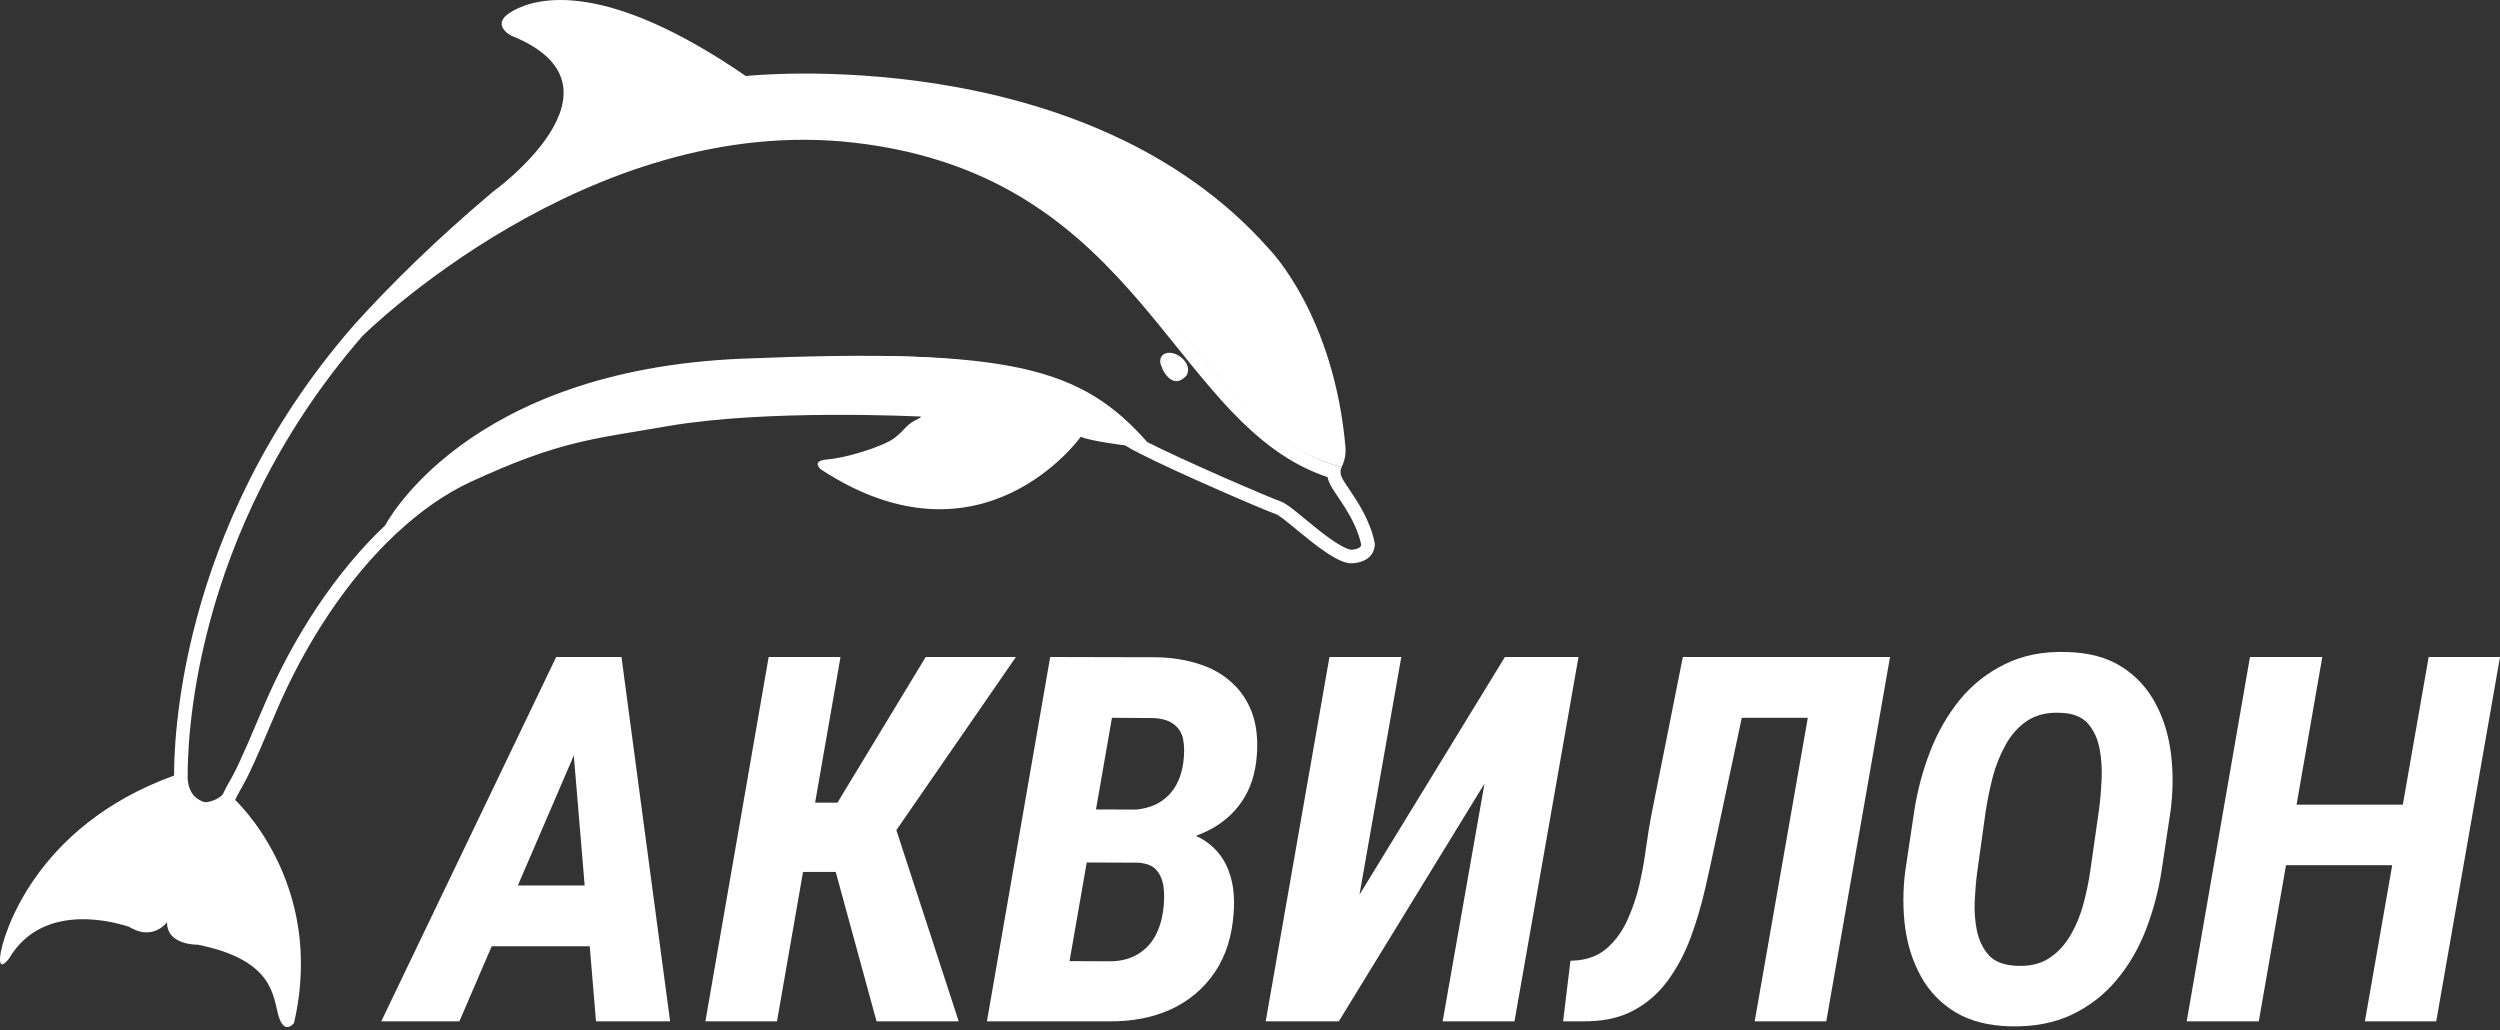
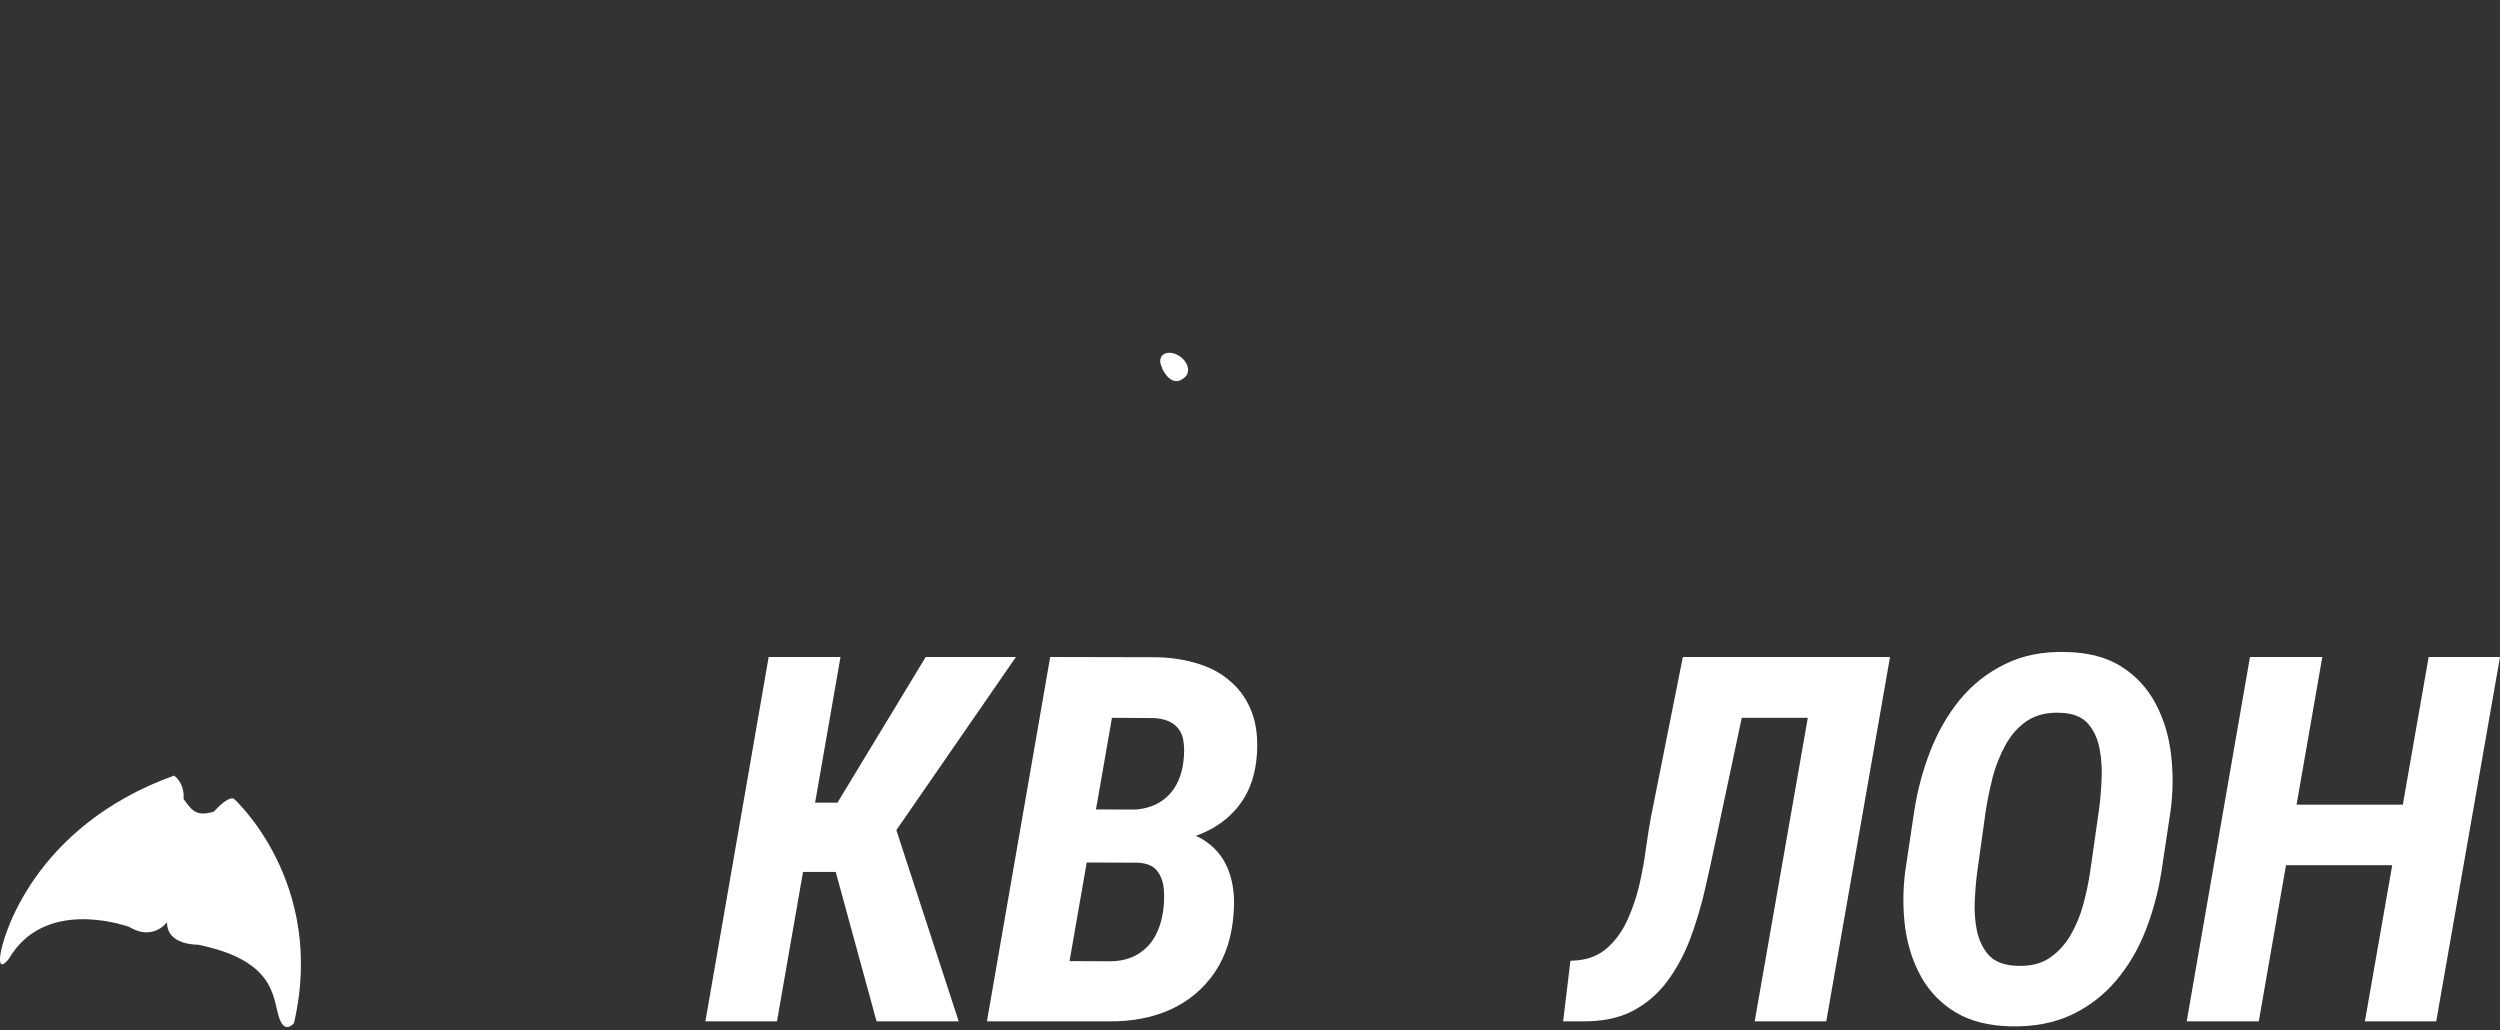
<svg xmlns="http://www.w3.org/2000/svg" width="165" height="68" viewBox="0 0 165 68" fill="none">
  <rect x="0" y="0" width="165" height="68" fill="#333333" stroke="none" />
-   <path d="M38.721 47.887L30.32 67.408H25.163L36.708 43.362H39.952L38.721 47.887ZM39.336 67.408L37.673 47.491L37.939 43.362H41.017L44.227 67.408H39.336ZM41.05 58.44L40.334 62.454H29.688L30.403 58.44H41.05Z" fill="white" />
  <path d="M55.473 43.362L51.281 67.408H46.556L50.732 43.362H55.473ZM67.051 43.362L57.253 57.548H51.929L52.096 52.974H55.273L61.096 43.362H67.051ZM57.852 67.408L54.874 56.508L58.584 53.023L63.275 67.408H57.852Z" fill="white" />
  <path d="M75.103 56.921H70.079L70.694 53.42L74.587 53.453C75.241 53.442 75.818 53.315 76.317 53.073C76.816 52.82 77.215 52.462 77.515 51.999C77.814 51.537 78.008 50.981 78.097 50.331C78.174 49.77 78.174 49.28 78.097 48.861C78.03 48.432 77.836 48.091 77.515 47.837C77.204 47.573 76.744 47.425 76.134 47.392L73.389 47.375L69.896 67.408H65.138L69.313 43.362L76.334 43.378C77.354 43.4 78.285 43.549 79.128 43.824C79.971 44.088 80.686 44.49 81.274 45.03C81.873 45.558 82.322 46.219 82.622 47.012C82.921 47.804 83.032 48.74 82.954 49.819C82.866 51.041 82.533 52.071 81.956 52.908C81.391 53.733 80.636 54.378 79.694 54.84C78.762 55.302 77.709 55.567 76.533 55.633L75.103 56.921ZM73.156 67.408H66.835L69.38 63.428L73.389 63.445C74.043 63.423 74.609 63.268 75.086 62.982C75.563 62.696 75.94 62.31 76.217 61.826C76.494 61.331 76.677 60.764 76.766 60.125C76.833 59.673 76.849 59.211 76.816 58.738C76.783 58.253 76.644 57.846 76.4 57.516C76.156 57.174 75.735 56.981 75.136 56.938L70.844 56.921L71.493 53.42L76.3 53.436L77.115 54.807C78.169 54.84 79.023 55.104 79.677 55.6C80.343 56.084 80.82 56.723 81.108 57.516C81.396 58.308 81.501 59.206 81.424 60.208C81.324 61.771 80.908 63.092 80.176 64.171C79.455 65.239 78.49 66.054 77.282 66.616C76.073 67.166 74.698 67.43 73.156 67.408Z" fill="white" />
-   <path d="M89.725 59.051L99.324 43.362H104.181L99.956 67.408H95.215L97.976 51.719L88.361 67.408H83.537L87.745 43.362H92.486L89.725 59.051Z" fill="white" />
  <path d="M121.316 43.362L120.6 47.375H110.935L111.65 43.362H121.316ZM124.742 43.362L120.534 67.408H115.809L120.018 43.362H124.742ZM111.068 43.362H115.809L113.231 55.501C113.02 56.514 112.787 57.576 112.532 58.688C112.277 59.8 111.955 60.879 111.567 61.925C111.179 62.96 110.674 63.901 110.053 64.749C109.432 65.586 108.662 66.247 107.741 66.731C106.821 67.205 105.7 67.43 104.381 67.408H103.166L103.649 63.412L104.148 63.379C104.946 63.291 105.606 63.004 106.127 62.52C106.66 62.035 107.092 61.424 107.425 60.687C107.758 59.949 108.018 59.173 108.207 58.358C108.395 57.532 108.54 56.728 108.639 55.947C108.75 55.154 108.861 54.466 108.972 53.882L111.068 43.362Z" fill="white" />
  <path d="M143.258 53.519L142.659 57.499C142.448 58.853 142.099 60.158 141.611 61.413C141.123 62.657 140.474 63.758 139.664 64.716C138.855 65.674 137.873 66.428 136.72 66.979C135.567 67.518 134.23 67.772 132.711 67.739C131.258 67.706 130.044 67.397 129.068 66.814C128.103 66.23 127.349 65.454 126.805 64.485C126.262 63.516 125.907 62.432 125.741 61.231C125.585 60.02 125.585 58.787 125.741 57.532L126.339 53.535C126.55 52.17 126.899 50.86 127.387 49.605C127.875 48.338 128.524 47.204 129.334 46.202C130.154 45.2 131.147 44.413 132.312 43.841C133.476 43.257 134.829 42.987 136.371 43.031C137.846 43.064 139.065 43.389 140.03 44.006C140.995 44.622 141.744 45.437 142.276 46.45C142.808 47.452 143.147 48.57 143.291 49.803C143.435 51.025 143.424 52.264 143.258 53.519ZM137.951 57.532L138.533 53.453C138.611 52.891 138.666 52.258 138.7 51.553C138.744 50.838 138.705 50.144 138.583 49.472C138.461 48.79 138.206 48.223 137.818 47.771C137.43 47.32 136.831 47.078 136.021 47.045C135.134 47.001 134.391 47.177 133.792 47.573C133.204 47.969 132.727 48.504 132.361 49.175C131.995 49.836 131.713 50.546 131.513 51.306C131.324 52.065 131.175 52.792 131.064 53.486L130.498 57.548C130.421 58.121 130.365 58.754 130.332 59.448C130.299 60.142 130.349 60.813 130.482 61.463C130.626 62.101 130.892 62.635 131.28 63.065C131.679 63.483 132.284 63.709 133.093 63.742C133.947 63.786 134.663 63.621 135.239 63.246C135.816 62.861 136.287 62.355 136.653 61.727C137.019 61.099 137.302 60.417 137.502 59.679C137.701 58.93 137.851 58.215 137.951 57.532Z" fill="white" />
  <path d="M159.876 53.106L159.161 57.103H149.496L150.195 53.106H159.876ZM153.272 43.362L149.08 67.408H144.322L148.498 43.362H153.272ZM165 43.362L160.791 67.408H156.083L160.292 43.362H165Z" fill="white" />
-   <path d="M56.438 8.709C77.947 12.859 78.02 28.038 88.542 30.831C88.732 30.459 88.824 30.045 88.811 29.628C88.069 20.8 83.789 16.466 83.789 16.466C71.582 2.609 49.222 5.016 49.222 5.016C39.966 -1.344 35.492 -0.189 33.862 0.709C32.233 1.607 33.755 2.359 33.755 2.359C42.168 5.74 32.516 12.669 32.516 12.669C28.86 15.755 25.814 18.723 23.277 21.548C23.44 21.433 41.389 6.452 56.438 8.709Z" fill="white" />
-   <path fill-rule="evenodd" clip-rule="evenodd" d="M12.386 51.222L12.384 51.249C12.384 51.248 12.384 51.249 12.384 51.251C12.384 51.256 12.383 51.267 12.383 51.283C12.383 51.317 12.383 51.371 12.388 51.44C12.399 51.581 12.427 51.771 12.493 51.968C12.62 52.345 12.875 52.737 13.475 52.937C13.474 52.937 13.491 52.942 13.531 52.944C13.57 52.947 13.624 52.945 13.691 52.936C13.826 52.917 13.988 52.872 14.151 52.801C14.315 52.731 14.458 52.645 14.564 52.562C14.656 52.489 14.691 52.44 14.698 52.431C14.699 52.428 14.699 52.428 14.698 52.431C14.901 52.008 15.024 51.792 15.152 51.57C15.46 51.032 15.789 50.455 17.314 46.826L17.315 46.825C19.349 41.992 22.195 37.729 25.412 34.68C25.46 34.595 25.529 34.477 25.621 34.33C25.808 34.031 26.091 33.613 26.486 33.115C27.276 32.117 28.513 30.797 30.323 29.458C33.954 26.774 39.847 24.051 48.971 23.674C57.918 23.304 63.533 23.452 67.446 24.316C71.376 25.185 73.591 26.777 75.723 29.179C76.96 29.807 78.954 30.712 80.749 31.501C82.642 32.332 84.219 32.991 84.457 33.068C84.687 33.143 84.909 33.293 85.055 33.397C85.23 33.521 85.426 33.676 85.629 33.84C85.794 33.973 85.961 34.112 86.134 34.254C86.41 34.482 86.7 34.721 87.011 34.968C87.508 35.36 87.996 35.718 88.427 35.969C88.641 36.094 88.822 36.181 88.968 36.233C89.039 36.258 89.094 36.272 89.134 36.279C89.169 36.285 89.186 36.285 89.186 36.285C89.718 36.245 89.8 36.066 89.807 36.049L89.808 36.048C89.826 36.015 89.835 35.977 89.839 35.944C89.658 35.089 89.257 34.293 88.834 33.604C88.644 33.294 88.457 33.017 88.286 32.764C88.262 32.728 88.238 32.692 88.215 32.657L88.212 32.654C88.045 32.405 87.845 32.109 87.737 31.859C87.682 31.733 87.643 31.61 87.617 31.489C85.091 30.649 83.077 29.033 81.244 27.106C80.031 25.831 78.838 24.351 77.621 22.84C76.874 21.914 76.119 20.976 75.344 20.068C71.207 15.217 66.006 10.521 56.362 9.415C47.614 8.411 39.518 11.568 33.559 15.035C30.587 16.764 28.169 18.557 26.494 19.918C25.658 20.597 25.009 21.168 24.57 21.566C24.351 21.766 24.185 21.922 24.074 22.027C24.019 22.08 23.978 22.12 23.951 22.146C23.945 22.152 23.94 22.157 23.935 22.162C12.476 35.355 12.386 49.504 12.386 51.187L12.386 51.222ZM23.281 21.548C11.589 34.991 11.49 49.422 11.49 51.187C11.49 51.187 11.334 53.168 13.191 53.788C13.906 54.026 15.209 53.438 15.506 52.818C15.69 52.435 15.808 52.23 15.932 52.013C16.243 51.467 16.595 50.851 18.141 47.173C20.158 42.381 22.978 38.188 26.132 35.233C26.132 35.233 31.105 25.309 49.008 24.569C66.91 23.829 71.04 25.192 75.163 29.9C77.66 31.186 83.596 33.731 84.18 33.921C84.413 33.996 84.924 34.418 85.549 34.934C86.741 35.918 88.351 37.246 89.253 37.179C90.869 37.058 90.734 35.849 90.734 35.849C90.444 34.358 89.588 33.091 89.028 32.261C88.81 31.937 88.636 31.68 88.559 31.502C88.49 31.343 88.469 31.204 88.477 31.086C88.483 30.987 88.509 30.902 88.544 30.832C88.544 30.832 88.544 30.832 88.544 30.831V30.831C88.543 30.831 88.543 30.831 88.542 30.83C88.249 30.753 87.963 30.663 87.684 30.564C83.909 29.221 81.281 25.956 78.36 22.328C73.721 16.566 68.343 9.887 56.465 8.524C38.425 6.455 23.281 21.548 23.281 21.548Z" fill="white" />
  <path d="M78.313 24.736C78.547 24.425 78.371 23.897 77.919 23.555C77.467 23.214 76.911 23.19 76.676 23.5C76.442 23.811 76.618 24.339 77.07 24.68C77.522 25.022 78.078 25.046 78.313 24.736Z" fill="white" />
  <path d="M12.114 52.726C12.197 51.654 11.488 51.187 11.488 51.187C2.195 54.541 0.147 61.895 0.016 63.07C-0.115 64.246 0.6 63.256 0.6 63.256C2.901 59.352 7.923 60.967 8.515 61.174C7.38 60.573 8.572 61.194 8.572 61.194L8.515 61.174L8.71 61.276C10.167 62.046 11.025 60.864 11.025 60.864C11.003 62.404 13.054 62.349 13.054 62.349C18.115 63.366 18.003 65.772 18.388 67.064C18.773 68.356 19.405 67.518 19.405 67.518C21.55 58.225 15.446 52.726 15.446 52.726C15.446 52.726 15.177 52.419 14.106 53.572C12.998 53.883 12.707 53.572 12.114 52.726Z" fill="white" />
-   <path d="M47.419 23.896C28.279 27.489 26.133 35.235 26.133 35.235C27.712 33.755 29.375 32.585 31.063 31.805C36.936 29.093 39.046 28.993 44.081 28.123C50.635 26.989 60.537 27.489 60.715 27.489C60.894 27.489 60.633 27.626 60.633 27.626C59.739 28.039 59.794 28.326 59.038 28.905C58.282 29.484 55.789 30.234 54.623 30.321C53.457 30.408 54.193 30.99 54.193 30.99C64.842 37.955 71.33 28.827 71.33 28.827C71.99 29.12 74.262 29.395 74.262 29.395C74.553 29.579 74.853 29.748 75.162 29.901C70.472 24.054 65.853 22.705 47.419 23.896Z" fill="white" />
  <path d="M76.682 24.272C76.682 24.272 77.301 25.762 78.225 24.875C78.754 24.367 77.529 24.207 77.529 24.207C77.529 24.207 78.022 24.581 77.7 24.695C77.378 24.809 76.682 24.272 76.682 24.272Z" fill="white" />
</svg>